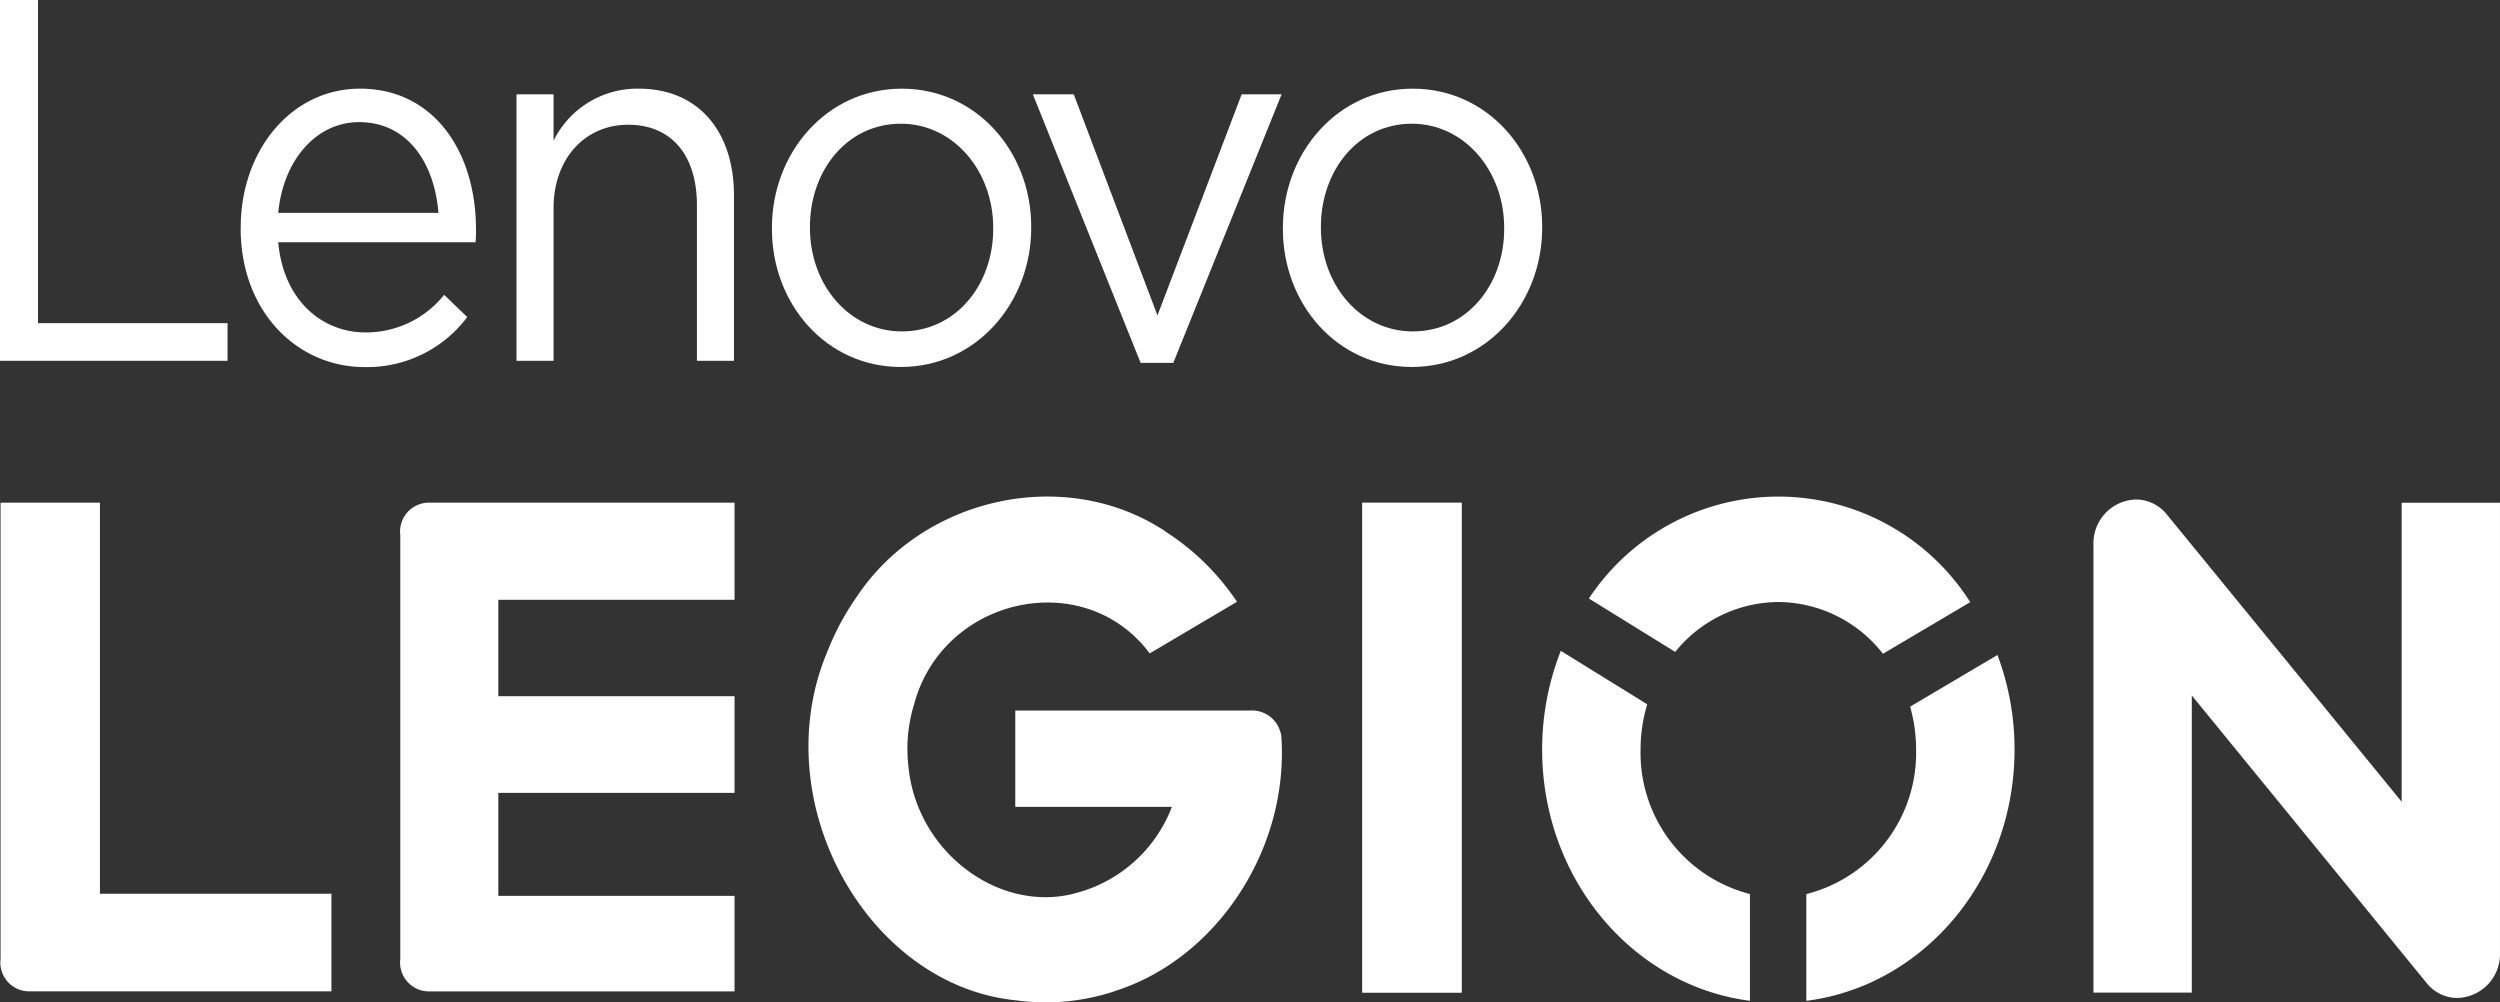
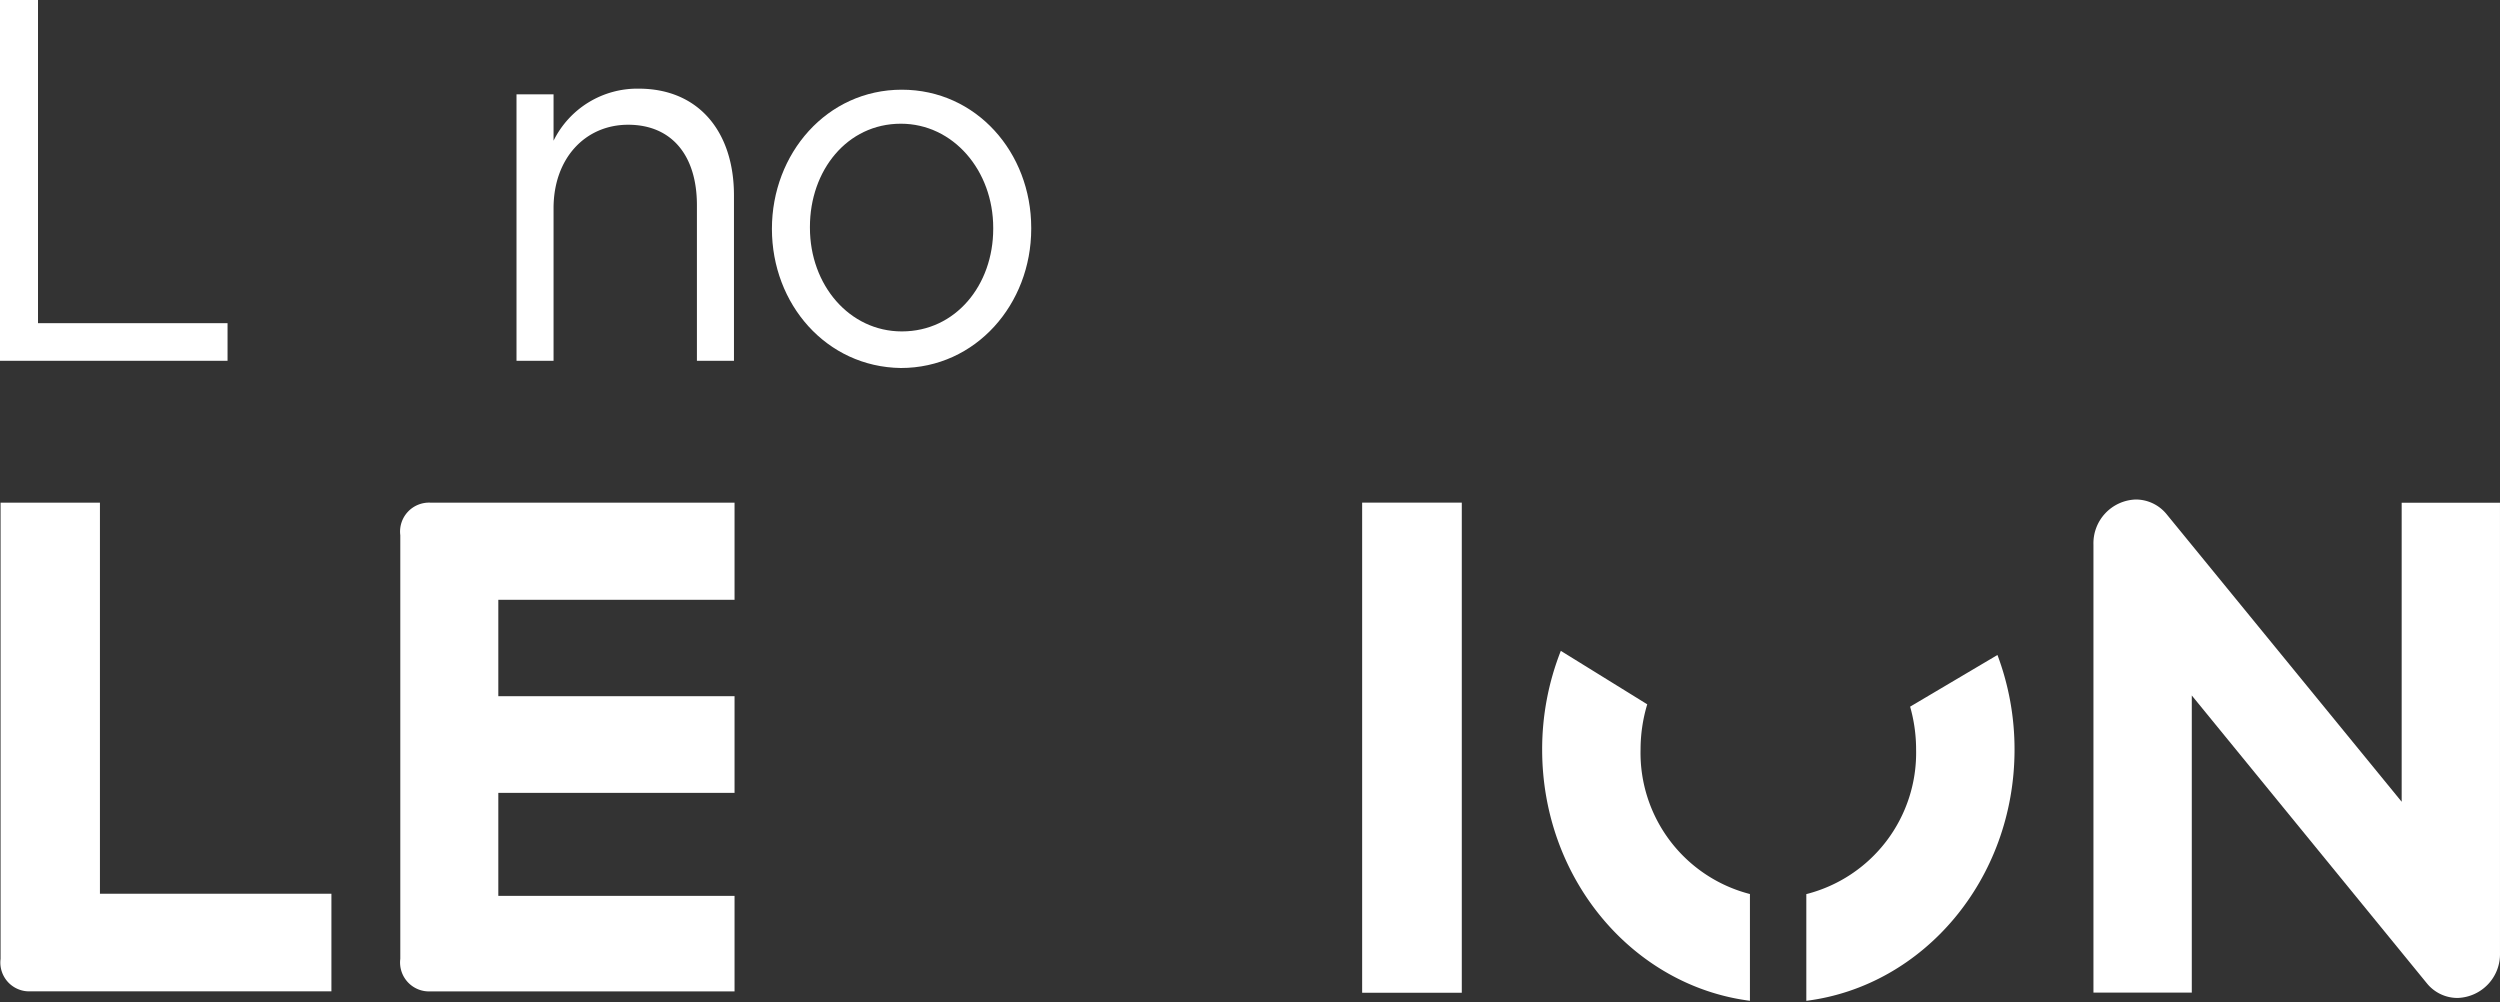
<svg xmlns="http://www.w3.org/2000/svg" id="Lenovo_Legion_REV-1C" width="179.91" height="72.133" viewBox="0 0 179.91 72.133">
  <rect x="0" y="0" width="179.91" height="72.133" fill="#333333" stroke="none" />
  <g id="Grupo_11" data-name="Grupo 11">
    <path id="Trazado_75" data-name="Trazado 75" d="M0,0H2.735V23.257H16.375v2.707H0Z" fill="#fff" />
-     <path id="Trazado_76" data-name="Trazado 76" d="M92.628,41.893v-.074c0-5.526,3.635-9.977,8.586-9.977,5.3,0,8.344,4.525,8.344,10.126a8.057,8.057,0,0,1-.034.927h-14.2c.381,4.155,3.116,6.491,6.3,6.491a7.207,7.207,0,0,0,5.643-2.707l1.662,1.6a9.005,9.005,0,0,1-7.374,3.6c-4.916,0-8.932-4.043-8.932-9.978Zm14.229-1.112c-.277-3.487-2.147-6.529-5.713-6.529-3.116,0-5.47,2.782-5.817,6.529h11.529Z" transform="translate(-75.304 -25.462)" fill="#fff" />
    <path id="Trazado_77" data-name="Trazado 77" d="M198.733,32.251H201.4v3.338a6.719,6.719,0,0,1,6.128-3.746c4.327,0,6.855,3.115,6.855,7.677V51.427h-2.666v-11.2c0-3.561-1.8-5.787-4.951-5.787-3.082,0-5.366,2.411-5.366,6.009V51.427h-2.666V32.251Z" transform="translate(-161.564 -25.463)" fill="#fff" />
-     <path id="Trazado_78" data-name="Trazado 78" d="M297.008,41.931v-.074c0-5.415,3.947-10.014,9.348-10.014,5.366,0,9.313,4.525,9.313,9.94v.074c0,5.415-3.981,10.014-9.383,10.014C300.92,51.871,297.008,47.346,297.008,41.931Zm15.926,0v-.074c0-4.117-2.873-7.492-6.647-7.492-3.877,0-6.543,3.375-6.543,7.418v.074c0,4.117,2.839,7.455,6.613,7.455,3.877,0,6.577-3.338,6.577-7.381Z" transform="translate(-241.458 -25.462)" fill="#fff" />
-     <path id="Trazado_79" data-name="Trazado 79" d="M397.4,33.877h2.943l6.024,15.912,6.059-15.912H415.3L407.506,53.2h-2.354Z" transform="translate(-323.071 -27.089)" fill="#fff" />
-     <path id="Trazado_80" data-name="Trazado 80" d="M493.616,41.931v-.074c0-5.415,3.946-10.014,9.348-10.014,5.366,0,9.313,4.525,9.313,9.94v.074c0,5.415-3.981,10.014-9.382,10.014-5.366,0-9.279-4.525-9.279-9.94Zm15.926,0v-.074c0-4.117-2.873-7.492-6.647-7.492-3.878,0-6.543,3.375-6.543,7.418v.074c0,4.117,2.839,7.455,6.613,7.455,3.878,0,6.578-3.338,6.578-7.381Z" transform="translate(-401.295 -25.462)" fill="#fff" />
+     <path id="Trazado_78" data-name="Trazado 78" d="M297.008,41.931c0-5.415,3.947-10.014,9.348-10.014,5.366,0,9.313,4.525,9.313,9.94v.074c0,5.415-3.981,10.014-9.383,10.014C300.92,51.871,297.008,47.346,297.008,41.931Zm15.926,0v-.074c0-4.117-2.873-7.492-6.647-7.492-3.877,0-6.543,3.375-6.543,7.418v.074c0,4.117,2.839,7.455,6.613,7.455,3.877,0,6.577-3.338,6.577-7.381Z" transform="translate(-241.458 -25.462)" fill="#fff" />
  </g>
  <g id="Grupo_12" data-name="Grupo 12" transform="translate(0.041 35.737)">
    <path id="Trazado_81" data-name="Trazado 81" d="M827.677,179.631v21.518l-16.911-20.687a2.862,2.862,0,0,0-2.236-1.064,3.151,3.151,0,0,0-3.034,3.25v32.235h7.077V193.5l16.918,20.715a2.832,2.832,0,0,0,2.227,1.052,3.152,3.152,0,0,0,3.034-3.25V179.631Z" transform="translate(-654.884 -179.188)" fill="#fff" />
    <path id="Trazado_82" data-name="Trazado 82" d="M7.371,180.535H.22v32.834A2.075,2.075,0,0,0,2.4,215.7H24.029v-7.021H7.371V180.535h0Z" transform="translate(-0.22 -180.098)" fill="#fff" />
    <path id="Trazado_83" data-name="Trazado 83" d="M524.115,215.792h7.17V180.521h-7.17v35.271Z" transform="translate(-426.13 -180.087)" fill="#fff" />
    <path id="Trazado_84" data-name="Trazado 84" d="M154.026,182.877v30.485a2.083,2.083,0,0,0,2.186,2.342H178.08v-6.875h-17v-7.411h17v-6.956h-17v-6.939h17v-6.988H156.212a2.083,2.083,0,0,0-2.186,2.342Z" transform="translate(-125.26 -180.098)" fill="#fff" />
-     <path id="Trazado_85" data-name="Trazado 85" d="M624.991,185.943a9.639,9.639,0,0,1,7.532,3.725l6.279-3.716a16.345,16.345,0,0,0-27.443-.261l6.211,3.843a9.619,9.619,0,0,1,7.421-3.59Z" transform="translate(-497.057 -178.357)" fill="#fff" />
    <path id="Trazado_86" data-name="Trazado 86" d="M702.474,238.965a11.253,11.253,0,0,1,.43,3.09,10.487,10.487,0,0,1-7.9,10.4v7.679c8.439-1.066,14.984-8.753,14.984-18.08a19.3,19.3,0,0,0-1.229-6.808l-6.282,3.717h0Z" transform="translate(-565.055 -223.848)" fill="#fff" />
    <path id="Trazado_87" data-name="Trazado 87" d="M600.465,240.862a11.268,11.268,0,0,1,.48-3.26l-6.219-3.847a19.288,19.288,0,0,0-1.343,7.107c0,9.315,6.529,16.995,14.952,18.076v-7.683a10.49,10.49,0,0,1-7.871-10.393h0Z" transform="translate(-482.444 -222.654)" fill="#fff" />
-     <path id="Trazado_88" data-name="Trazado 88" d="M345.061,195.359a2.131,2.131,0,0,0-2.225-1.609H325.965v6.934h11.27a10.14,10.14,0,0,1-7.114,6.255v.007c-5.493,1.338-11.345-3.149-11.857-9.3h0a10.788,10.788,0,0,1,.413-4.32h0c2.051-7.747,12.251-10,16.963-3.686l6.28-3.716a17.62,17.62,0,0,0-5.169-5.066l.006-.009c-7.213-4.763-17.5-2.466-22.27,4.82h0a18.639,18.639,0,0,0-2.015,3.769h0c-4.6,10.788,2.806,24.135,13.6,25.174v0a15.751,15.751,0,0,0,7.027-.655l0-.009c7.263-2.268,12.557-10.12,12.016-18.292a2.373,2.373,0,0,0-.045-.3h0Z" transform="translate(-252.943 -178.355)" fill="#fff" />
  </g>
</svg>